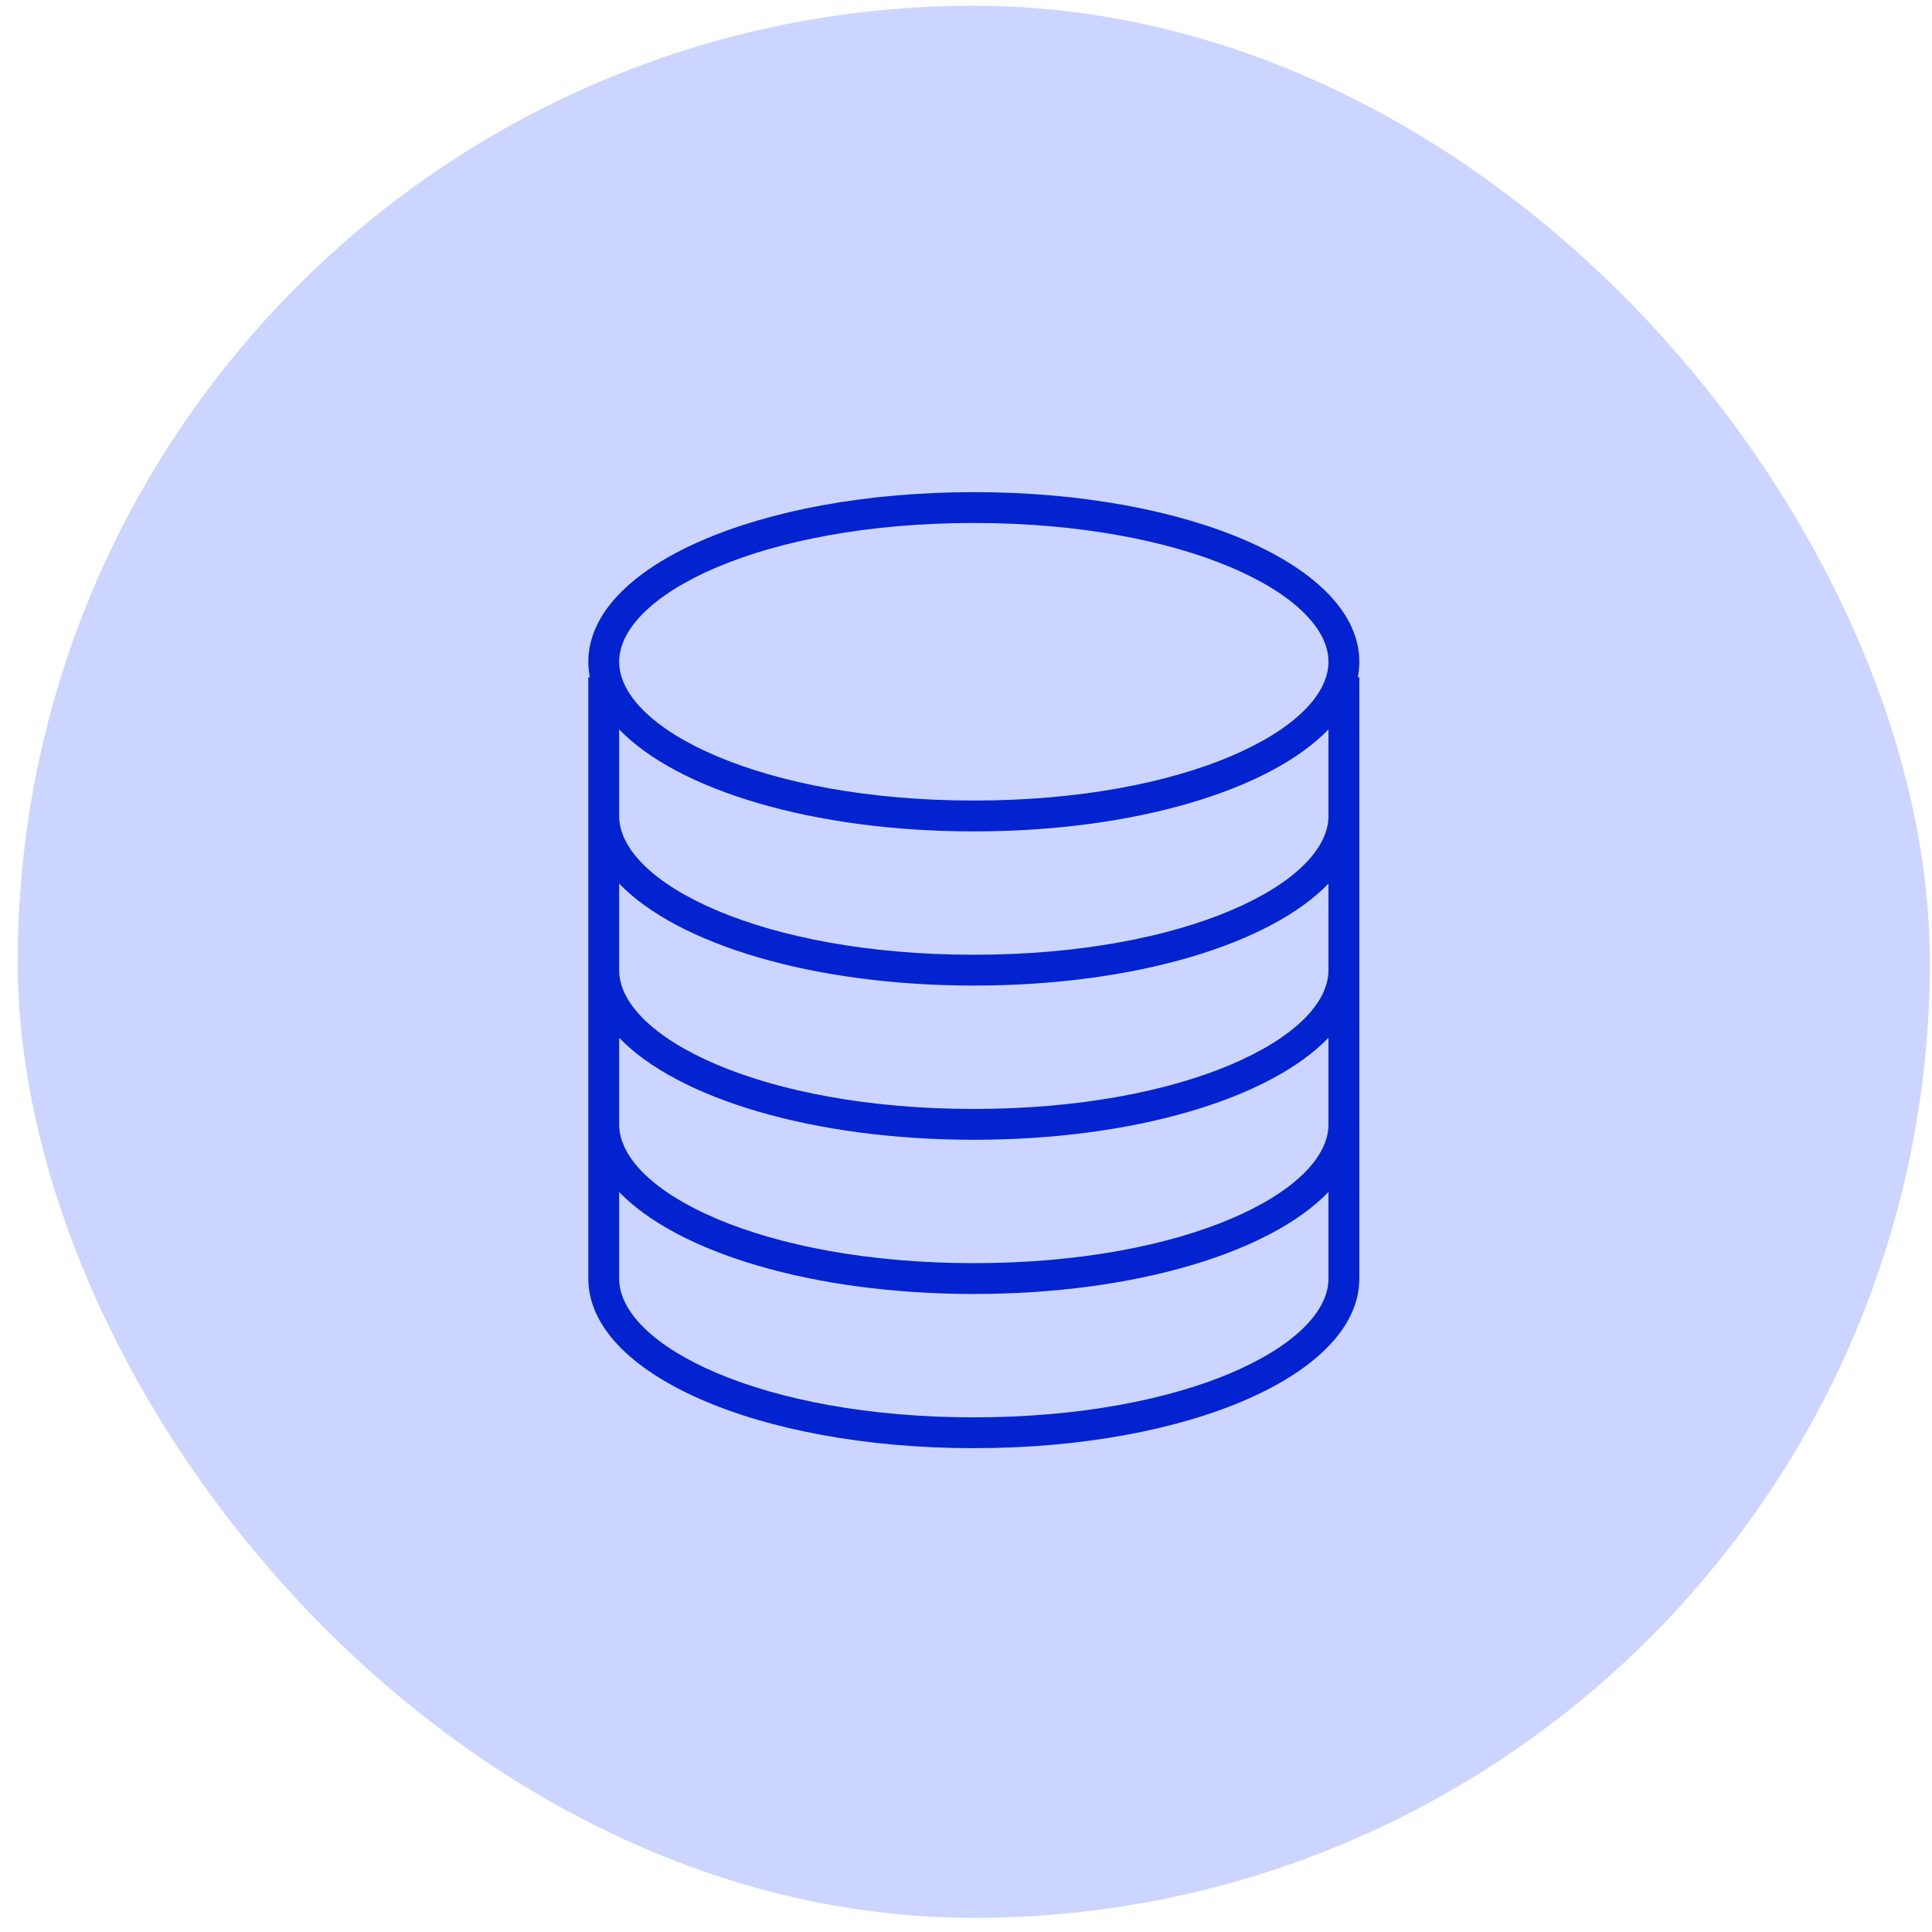
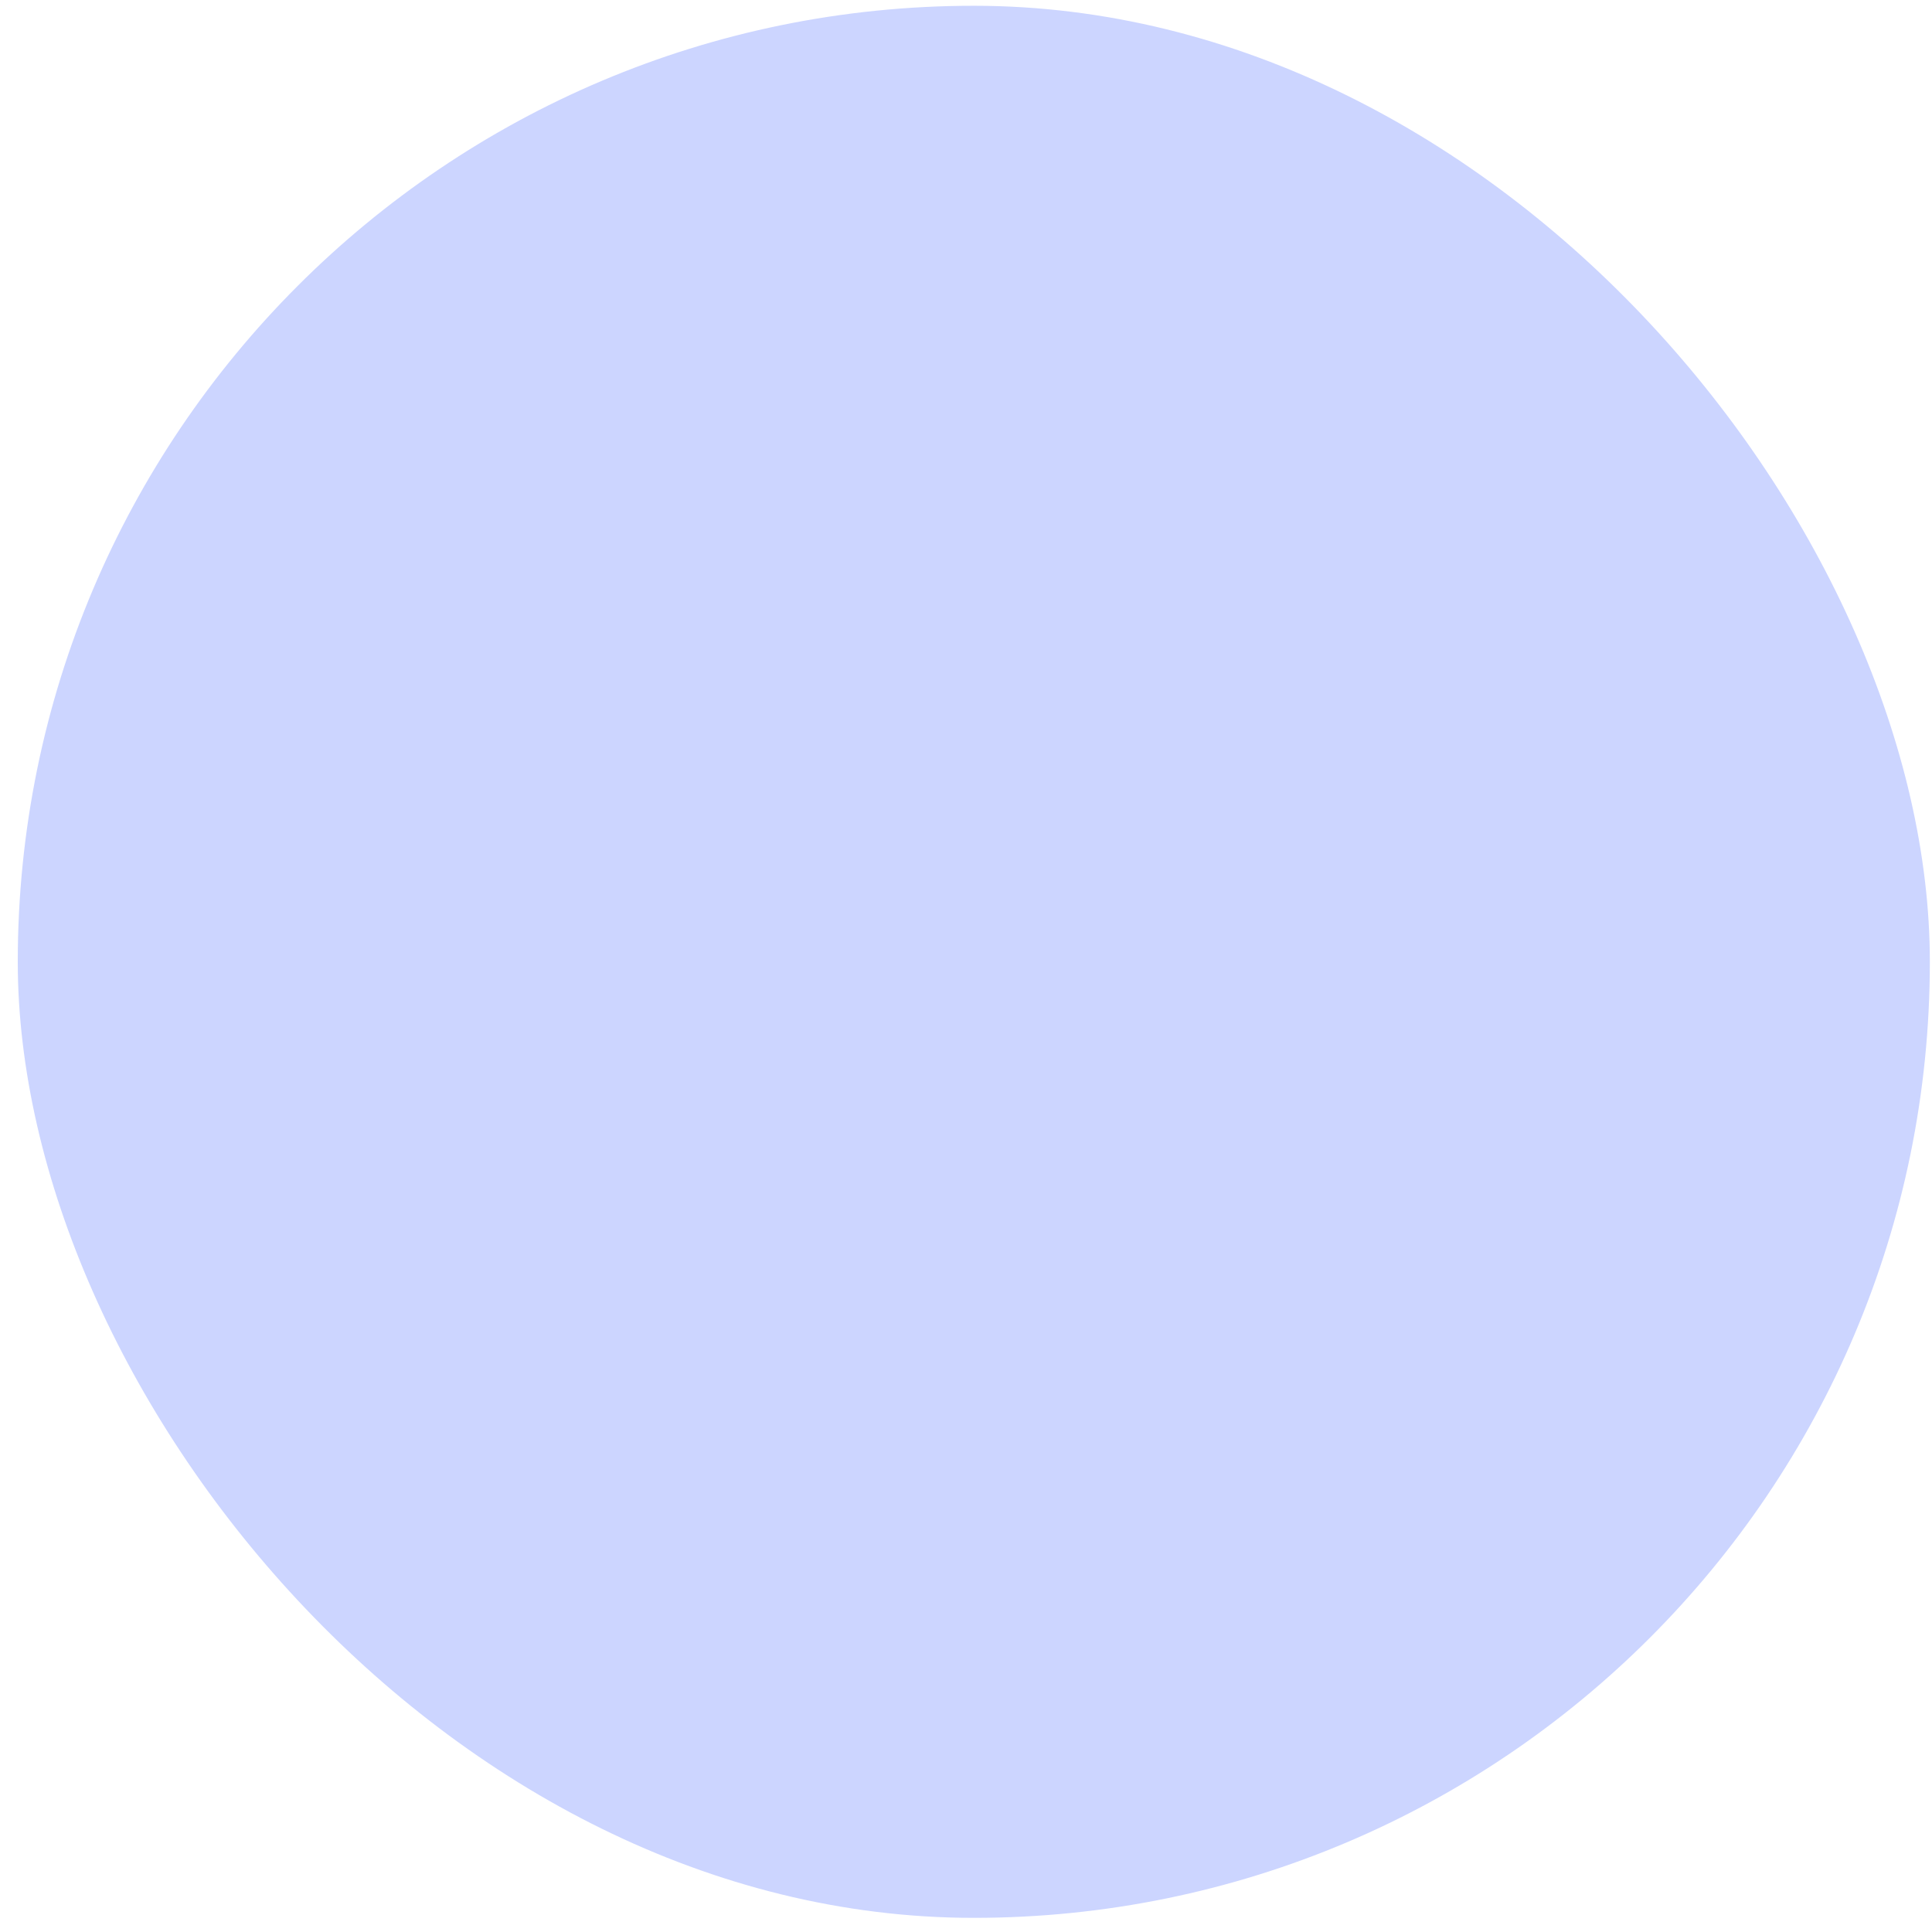
<svg xmlns="http://www.w3.org/2000/svg" width="97" height="97" viewBox="0 0 97 97" fill="none">
  <rect x="0.892" y="0.29" width="96" height="96" rx="48" fill="#CCD5FF" />
  <g clip-path="url(#clip0_92_1640)">
-     <path d="M68.248 33.225C68.248 28.45 59.746 24.709 48.893 24.709C38.039 24.709 29.538 28.45 29.538 33.225C29.539 33.485 29.565 33.745 29.615 34H29.538V64.193C29.538 68.968 38.039 72.709 48.893 72.709C59.746 72.709 68.248 68.968 68.248 64.193V34H68.17C68.221 33.745 68.247 33.485 68.248 33.225ZM66.699 64.193C66.699 67.558 59.544 71.161 48.893 71.161C38.241 71.161 31.086 67.558 31.086 64.193V59.846C34.013 62.886 40.798 64.967 48.893 64.967C56.988 64.967 63.773 62.886 66.699 59.846V64.193ZM66.699 56.451C66.699 59.816 59.544 63.419 48.893 63.419C38.241 63.419 31.086 59.816 31.086 56.451V52.104C34.013 55.144 40.798 57.225 48.893 57.225C56.988 57.225 63.773 55.144 66.699 52.104V56.451ZM66.699 48.709C66.699 52.074 59.544 55.677 48.893 55.677C38.241 55.677 31.086 52.074 31.086 48.709V44.362C34.013 47.402 40.798 49.483 48.893 49.483C56.988 49.483 63.773 47.402 66.699 44.362V48.709ZM66.699 40.967C66.699 44.332 59.544 47.935 48.893 47.935C38.241 47.935 31.086 44.332 31.086 40.967V36.62C34.013 39.66 40.798 41.742 48.893 41.742C56.988 41.742 63.773 39.66 66.699 36.62V40.967ZM48.893 40.193C38.241 40.193 31.086 36.59 31.086 33.225C31.086 29.861 38.241 26.258 48.893 26.258C59.544 26.258 66.699 29.861 66.699 33.225C66.699 36.59 59.544 40.193 48.893 40.193Z" fill="#0223CF" />
-   </g>
+     </g>
  <defs>
    <clipPath id="clip0_92_1640">
-       <rect width="48" height="48" fill="white" transform="translate(24.892 24.709)" />
-     </clipPath>
+       </clipPath>
  </defs>
</svg>